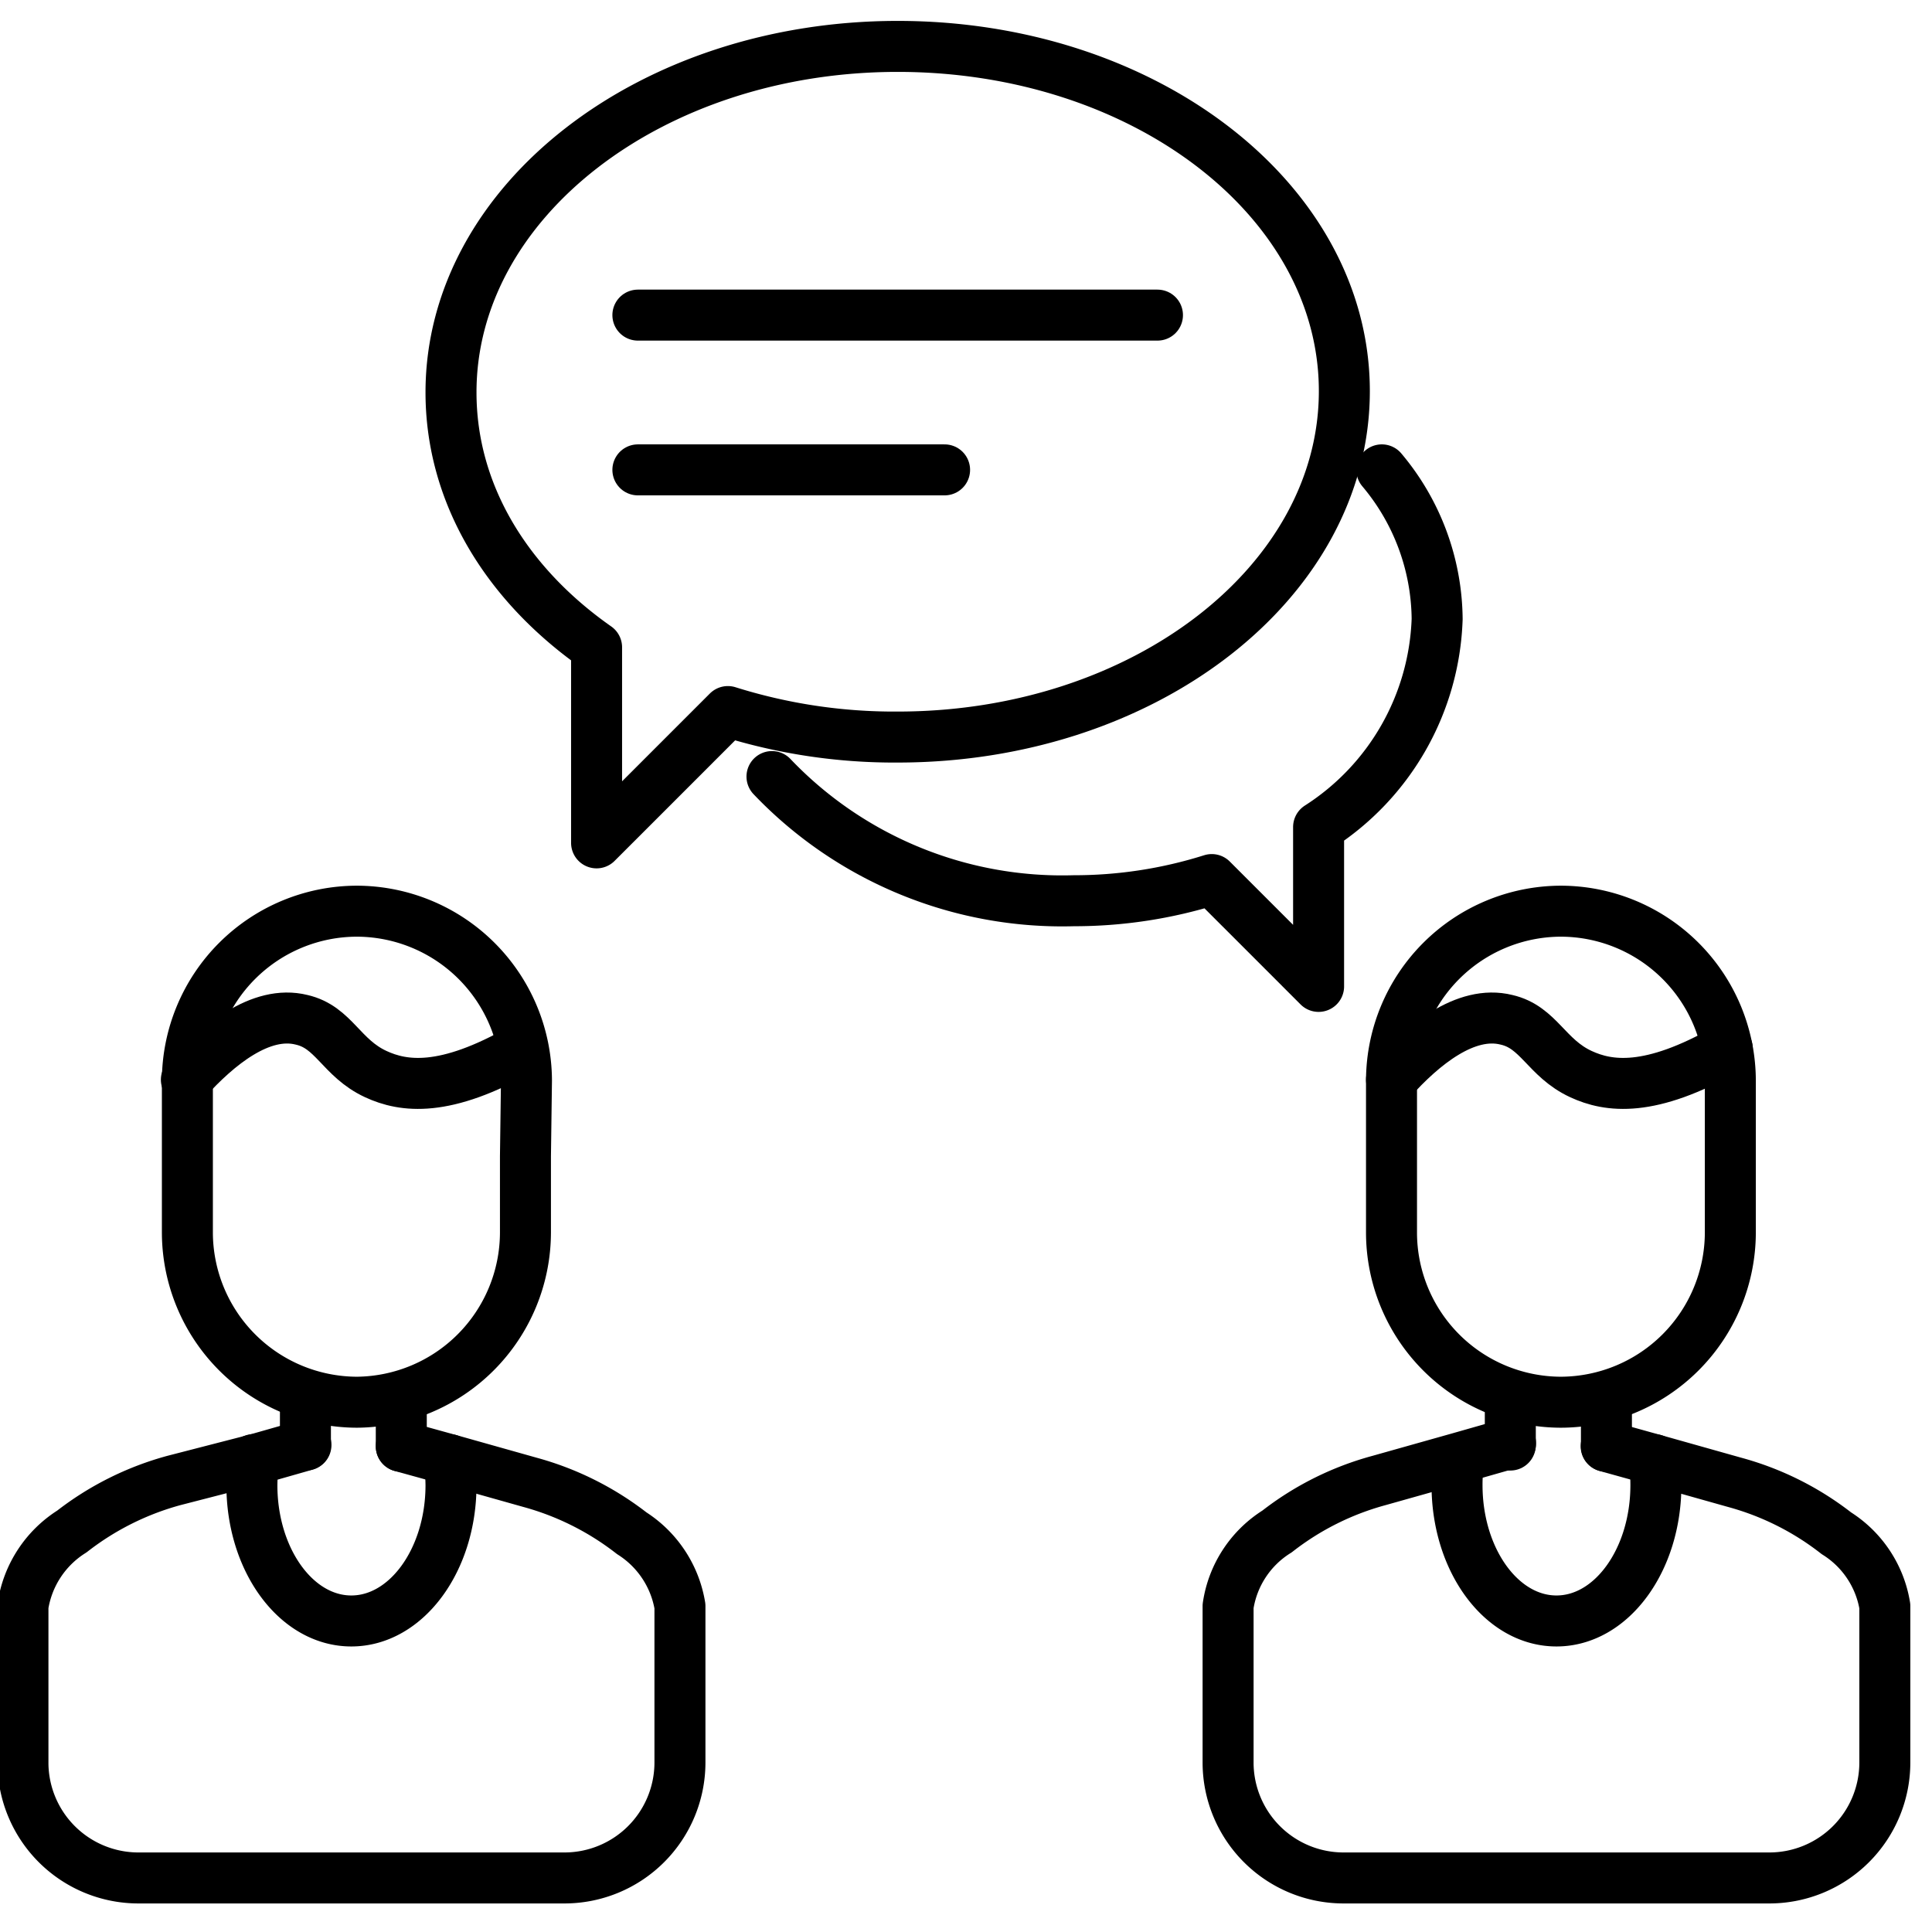
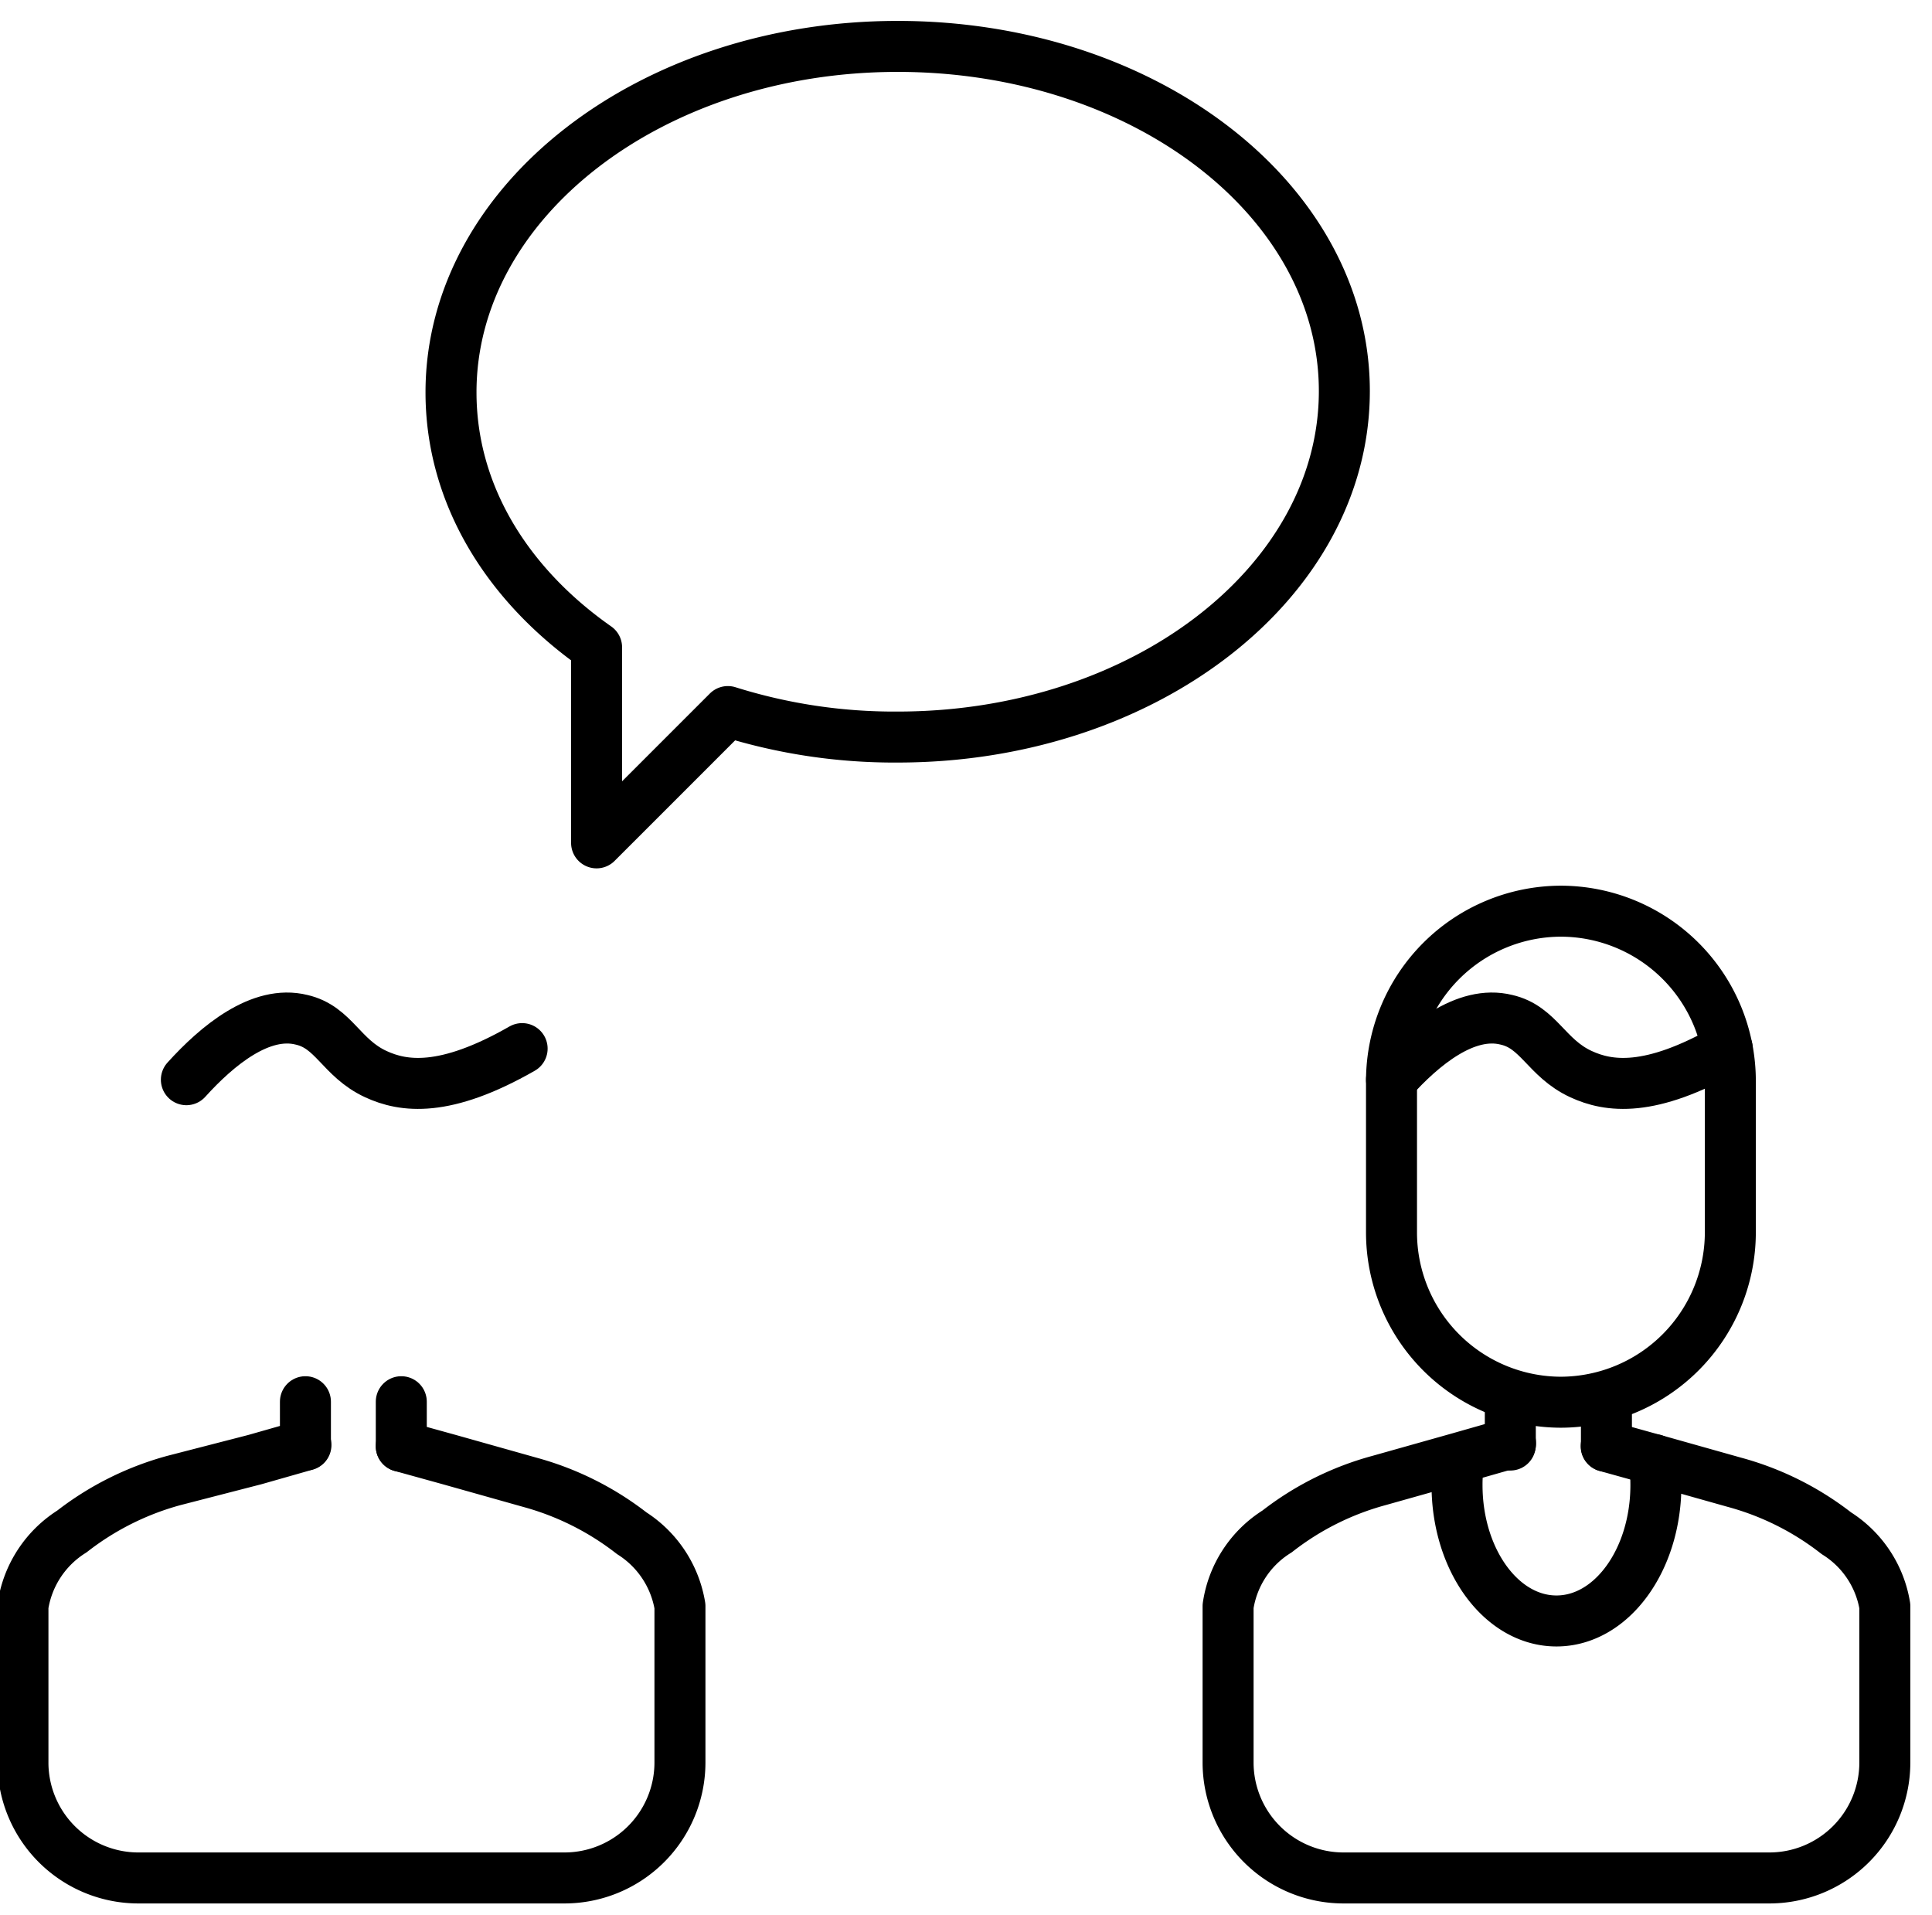
<svg xmlns="http://www.w3.org/2000/svg" id="Layer_1" data-name="Layer 1" viewBox="0 0 75.78 75.12">
  <defs>
    <style>.cls-1{fill:none;stroke:#000;stroke-linecap:round;stroke-linejoin:round;stroke-width:2px;}</style>
  </defs>
  <title>support</title>
-   <path class="cls-1" d="M20.61,45.36v3A6.67,6.67,0,0,1,14,55h0a6.67,6.67,0,0,1-6.65-6.65V42.38A6.66,6.66,0,0,1,14,35.74h0a6.67,6.67,0,0,1,6.65,6.64Z" />
  <path class="cls-1" d="M15.74,56.73l1.88.52,3.16.89a11.37,11.37,0,0,1,4,2A4.2,4.2,0,0,1,26.67,63v6.14a4.53,4.53,0,0,1-4.52,4.52H5.42A4.53,4.53,0,0,1,.9,69.18V63a4.2,4.2,0,0,1,1.92-2.93,11.37,11.37,0,0,1,4-2L10,57.25l2-.57" />
  <line class="cls-1" x1="11.98" y1="56.68" x2="11.98" y2="54.98" />
  <line class="cls-1" x1="15.74" y1="56.73" x2="15.74" y2="54.98" />
-   <path class="cls-1" d="M17.62,57.25a8.62,8.62,0,0,1,.07,1c0,2.94-1.75,5.33-3.91,5.33s-3.9-2.39-3.9-5.33a8.62,8.62,0,0,1,.07-1" />
  <path class="cls-1" d="M7.31,42.35C8.53,41,10.23,39.6,11.83,40c1.27.29,1.55,1.5,2.91,2.13,1.08.5,2.7.74,5.74-1" />
  <path class="cls-1" d="M67.87,45.36v3A6.67,6.67,0,0,1,61.22,55h0a6.66,6.66,0,0,1-6.64-6.65V42.38a6.66,6.66,0,0,1,6.64-6.64h0a6.66,6.66,0,0,1,6.65,6.64Z" />
  <path class="cls-1" d="M63,56.73l1.87.52,3.16.89a11.29,11.29,0,0,1,4,2A4.17,4.17,0,0,1,73.93,63v6.14a4.53,4.53,0,0,1-4.51,4.52H52.68a4.53,4.53,0,0,1-4.51-4.52V63a4.17,4.17,0,0,1,1.92-2.93,11.29,11.29,0,0,1,4-2l3.16-.89,2-.57" />
  <line class="cls-1" x1="59.24" y1="56.68" x2="59.24" y2="54.98" />
  <line class="cls-1" x1="63.01" y1="56.73" x2="63.01" y2="54.98" />
  <path class="cls-1" d="M64.88,57.25a6.94,6.94,0,0,1,.07,1c0,2.94-1.74,5.33-3.9,5.33s-3.9-2.39-3.9-5.33a6.94,6.94,0,0,1,.07-1" />
  <path class="cls-1" d="M54.58,42.35C55.79,41,57.49,39.6,59.09,40c1.27.29,1.56,1.5,2.92,2.13,1.08.5,2.7.74,5.74-1" />
-   <line class="cls-1" x1="25.02" y1="12.36" x2="45.4" y2="12.36" />
-   <line class="cls-1" x1="25.02" y1="18.43" x2="37.05" y2="18.43" />
  <path class="cls-1" d="M35.21,1.82c-9.68,0-17.52,6.08-17.52,13.57,0,4,2.2,7.54,5.71,10h0v7.67l5.15-5.15a21.76,21.76,0,0,0,6.66,1c9.68,0,17.52-6.08,17.52-13.57S44.89,1.82,35.21,1.82Z" />
-   <path class="cls-1" d="M54.2,18.43a9.2,9.2,0,0,1,2.17,5.85,10.09,10.09,0,0,1-4.65,8.16h0v6.25L47.53,34.5a17.94,17.94,0,0,1-5.42.83,15.72,15.72,0,0,1-11.83-4.87" />
</svg>